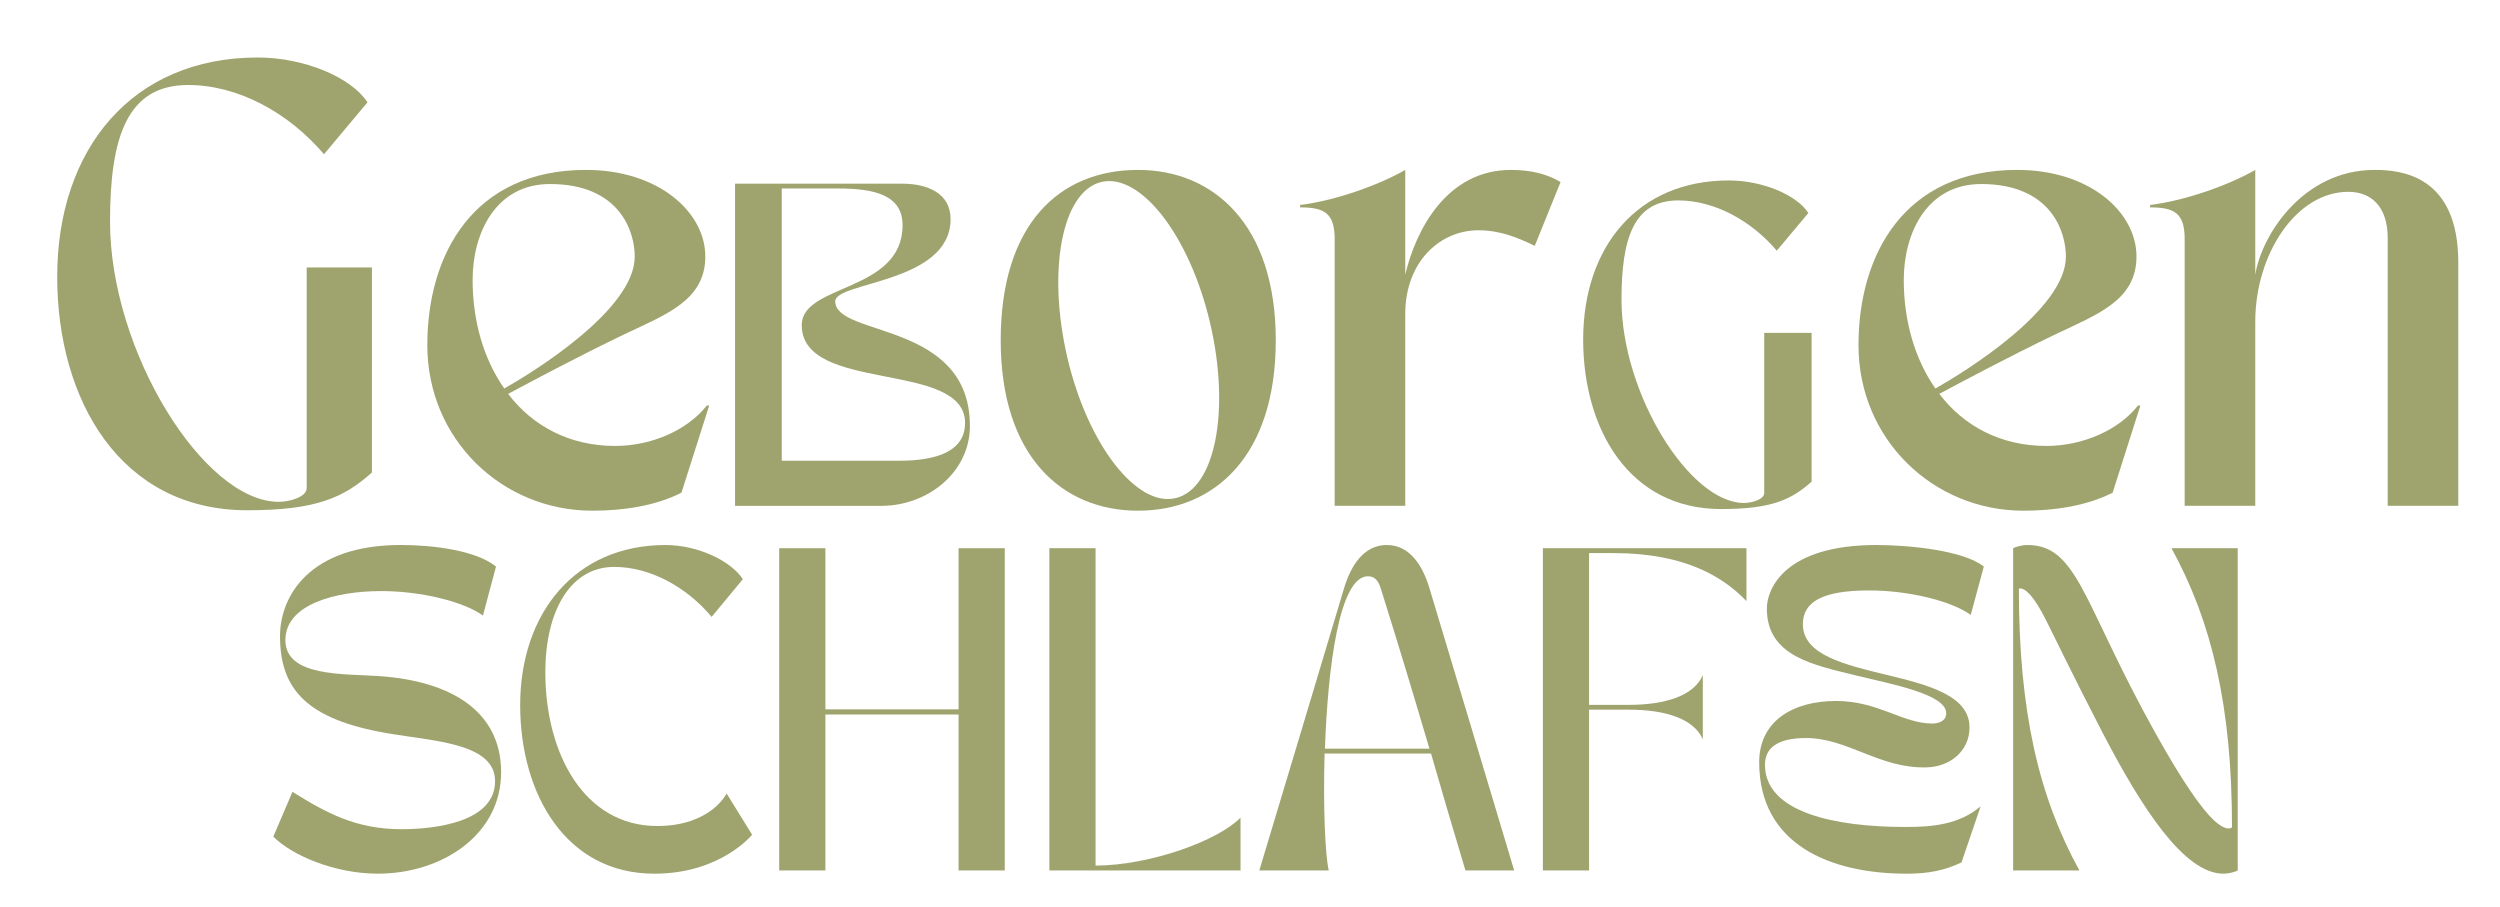
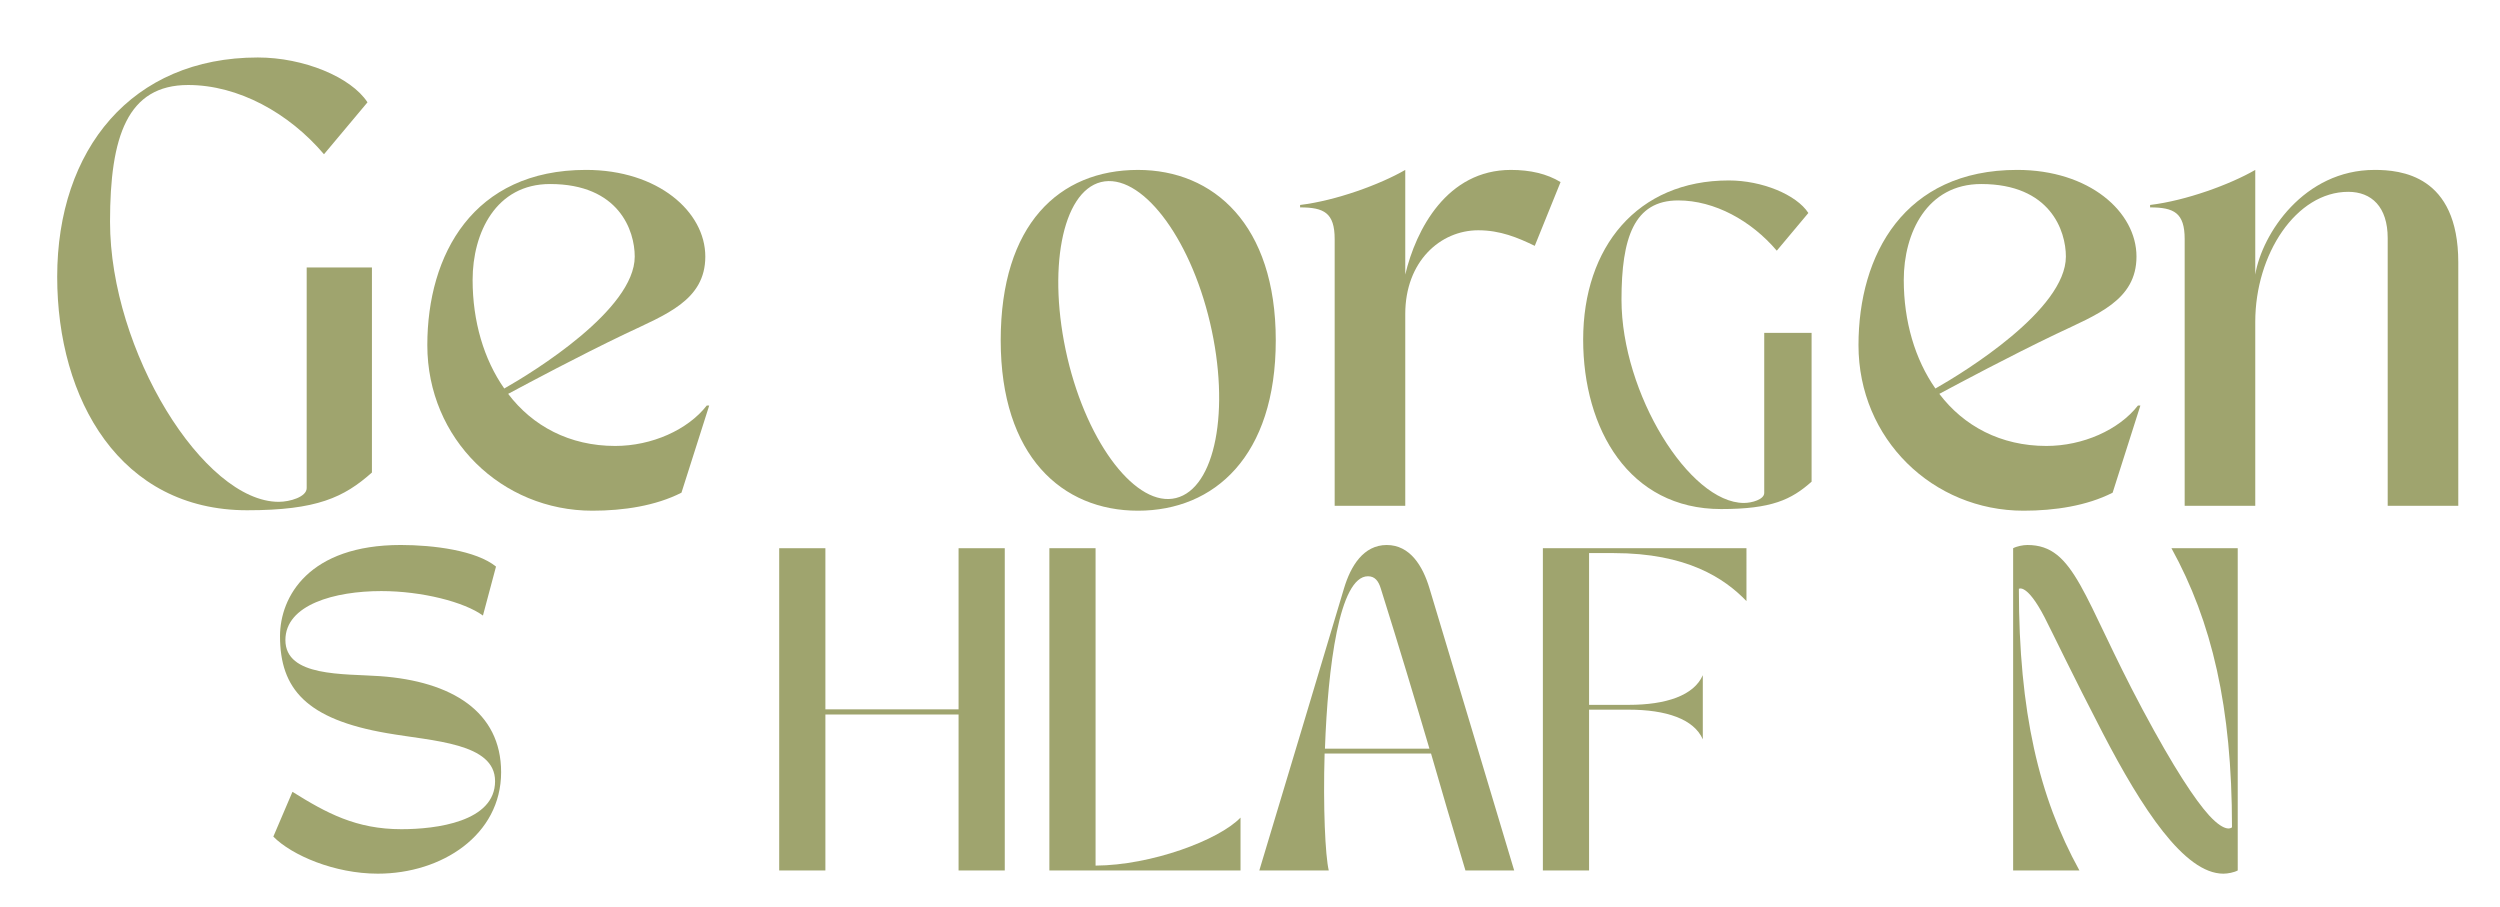
<svg xmlns="http://www.w3.org/2000/svg" version="1.1" id="Ebene_1" x="0px" y="0px" viewBox="0 0 1417.32 514.13" style="enable-background:new 0 0 1417.32 514.13;" xml:space="preserve">
  <style type="text/css">
	.st0{fill:#9FA46E;}
</style>
  <g>
    <path class="st0" d="M215.44,383.33c-20.59-1.46-53.64,0.55-53.64-20.46c0-20.1,28-27.77,54.37-27.77   c23.12,0,47.14,6.21,57.62,13.88l7.41-27.77c-11.2-9.13-35.4-12.24-54-12.24c-52.02,0-68.45,29.23-68.45,51.7   c0,29.96,14.99,47.13,60.69,54.99c26.19,4.57,61.23,5.48,61.23,27.22c0,23.02-33.41,27.22-53.1,27.22   c-25.65,0-42.45-9.13-61.77-21.19l-10.84,25.39c10.48,10.6,34.68,21.01,59.24,21.01c36.3,0,69.9-21.92,69.9-57.54   C284.07,403.42,256.08,386.25,215.44,383.33z" />
-     <path class="st0" d="M372.57,468.28c-41.18,0-63.4-40.74-63.4-87.14c0-34.89,14.27-59.74,39.01-59.74c20.41,0,41,11.33,55.27,28.32   l17.7-21.37c-6.68-10.23-25.29-19.36-43.89-19.36c-51.3,0-82.36,38.73-82.36,90.79c0,50.24,25.83,95.54,76.04,95.54   c37.75,0,55.45-22.1,55.45-22.1l-14.45-23.38C411.95,449.83,403.1,468.28,372.57,468.28z" />
    <polygon class="st0" points="543.44,402.15 467.94,402.15 467.94,310.8 441.75,310.8 441.75,493.49 467.94,493.49 467.94,405.07    543.44,405.07 543.44,493.49 569.63,493.49 569.63,310.8 543.44,310.8  " />
    <path class="st0" d="M621.11,310.8h-26.19v182.68h108.37v-29.96c-12.28,12.79-50.57,27.04-82.18,27.22V310.8z" />
    <path class="st0" d="M786.19,308.98c-13.19,0-20.41,11.87-24.2,24.48c-18.24,60.83-29.26,97.73-48.05,160.03h39.37   c-1.99-8.4-3.25-35.99-2.35-66.31h60.33c5.78,20.1,11.92,41.1,19.51,66.31h27.63c-18.6-62.29-29.8-99.2-48.04-160.03   C806.6,320.85,799.38,308.98,786.19,308.98z M751.15,424.43c1.63-46.22,8.13-97.73,24.38-97.73c3.97,0,5.96,2.74,7.22,6.76   c11.02,35.07,19.15,62.29,27.63,90.97H751.15z" />
    <path class="st0" d="M874.7,493.49h26.19v-91.16h22.4c21.31,0,37.03,5.3,42.08,16.81v-36.35c-5.06,11.51-20.77,16.81-42.08,16.81   h-22.4v-86.04h13.91c41.54,0,62.85,14.25,75.32,27.22V310.8H874.7V493.49z" />
-     <path class="st0" d="M1059.65,334.74c23.12,0,47.14,6.21,57.62,13.88l7.4-27.4c-11.2-9.13-42.26-12.24-60.87-12.24   c-52.02,0-62.13,24.85-62.13,35.99c0,27.04,26.01,31.97,51.48,38.18c19.33,4.75,50.21,10.41,50.21,21.19c0,4.2-3.79,5.85-7.95,5.85   c-16.8,0-30.52-12.79-54.55-12.79c-24.56,0-43.53,11.51-43.53,34.71c0,46.58,40.1,63.21,83.63,63.21c12.28,0,21.49-1.83,31.07-6.39   l10.84-31.79c-12.28,10.41-27.45,11.69-42.62,11.69c-40.46,0-79.65-8.4-79.65-35.26c0-9.5,7.04-15.16,23.3-15.16   c23.66,0,41.9,17.54,68.64,16.62c12.64-0.37,24.02-8.95,24.02-22.65c0-36.35-94.46-23.75-94.46-58.46   C1022.08,341.13,1033.28,334.74,1059.65,334.74z" />
    <path class="st0" d="M1265.38,469.01c0,0-3.25,3.84-13-6.76c-7.77-8.59-19.69-26.31-37.75-60.1   c-33.96-63.57-38.29-93.17-65.2-93.17c-2.53,0-6.14,0.73-8.13,1.83v182.68h37.57c-22.94-41.65-34.32-89.88-34.32-159.66   c0,0,4.52-3.29,14.63,16.26c5.24,10.23,15.53,31.97,32.87,65.4c22.22,42.75,46.24,79.83,68.45,79.83c2.53,0,6.14-0.73,8.13-1.83   V310.8h-37.57C1254,352.46,1265.38,400.68,1265.38,469.01z" />
    <path class="st0" d="M210.86,151.63h-36.99V276.7c0,5.03-9.56,7.8-15.86,7.8c-42.53,0-95.63-85.56-95.63-158.8   c0-48.32,9.81-77.51,44.29-77.51c28.44,0,57.13,15.85,77.01,39.26l24.66-29.44c-9.31-14.34-36.24-25.42-62.16-25.42   c-71.47,0-113.75,52.09-113.75,124.32c0,69.71,35.74,132.37,107.71,132.37c39.51,0,54.86-7.3,70.72-21.39V151.63z" />
    <path class="st0" d="M335.83,289.53c17.66,0,35.88-2.76,50.51-10.21l15.73-49.41h-1.38c-10.76,13.8-31.19,22.91-51.89,22.91   c-25.95,0-46.92-11.32-60.72-29.53c11.87-6.35,39.74-21.25,66.24-33.95c23.18-11.04,45.54-19.04,45.54-43.89   c0-25.39-26.77-49.13-67.62-49.13c-64.03,0-89.98,48.03-89.98,99.36C242.27,248.96,284.49,289.53,335.83,289.53z M311.82,104.33   c39.19,0,48.03,26.5,48.03,41.13c0,30.08-57.41,65.41-73.97,74.8c-11.59-16.56-17.94-38.09-17.94-61.55   C267.93,131.93,281.18,104.33,311.82,104.33z" />
-     <path class="st0" d="M549.87,241.48c0-59.73-76.35-50.23-76.35-70.68c0-11.14,65.39-10.23,65.39-46.57   c0-14.98-13.52-20.09-27.4-20.09h-94.79v182.65h82.92C525.94,286.77,549.87,267.78,549.87,241.48z M443.2,106.86h31.96   c20.46,0,36.53,3.65,36.53,20.82c0,38.17-57.17,33.06-57.17,56.62c0,38.9,92.6,19.73,92.6,55.52c0,15.89-15.89,21.37-37.08,21.37   H443.2V106.86z" />
    <path class="st0" d="M723.27,192.93c0-65.69-35.33-96.6-78.11-96.6c-44.71,0-77.83,30.91-77.83,96.6c0,65.69,34.78,96.6,77.83,96.6   C688.49,289.53,723.27,258.62,723.27,192.93z M605.14,202.86c-11.59-49.68-3.04-94.12,19.04-99.64   c22.36-5.52,50.23,30.36,61.83,79.77c11.59,49.41,3.04,93.84-19.32,99.36C644.61,287.88,616.73,252.27,605.14,202.86z" />
    <path class="st0" d="M856.57,96.33c-36.16,0-53.82,33.67-59.89,59.34V96.33c-14.35,8.28-39.19,17.39-59.62,19.87v1.38   c13.52,0,19.6,3.04,19.6,17.94v151.25h40.02V178.02c0-29.81,19.87-47.47,41.4-47.47c12.42,0,22.36,4.14,32.02,8.83l14.63-36.16   C877,98.53,867.61,96.33,856.57,96.33z" />
    <path class="st0" d="M975.72,288.6c28.68,0,39.82-5.3,51.32-15.52v-84.38h-26.85v90.78c0,3.65-6.94,5.66-11.51,5.66   c-30.87,0-69.41-62.1-69.41-115.25c0-35.07,7.12-56.26,32.15-56.26c20.64,0,41.46,11.51,55.89,28.49l17.9-21.37   c-6.76-10.41-26.3-18.45-45.11-18.45c-51.87,0-82.56,37.81-82.56,90.23C897.55,243.12,923.48,288.6,975.72,288.6z" />
    <path class="st0" d="M1147.2,289.53c17.66,0,35.88-2.76,50.51-10.21l15.73-49.41h-1.38c-10.76,13.8-31.19,22.91-51.89,22.91   c-25.95,0-46.92-11.32-60.72-29.53c11.87-6.35,39.74-21.25,66.24-33.95c23.18-11.04,45.54-19.04,45.54-43.89   c0-25.39-26.77-49.13-67.62-49.13c-64.03,0-89.98,48.03-89.98,99.36C1053.63,248.96,1095.86,289.53,1147.2,289.53z M1123.18,104.33   c39.19,0,48.03,26.5,48.03,41.13c0,30.08-57.41,65.41-73.97,74.8c-11.59-16.56-17.94-38.09-17.94-61.55   C1079.3,131.93,1092.55,104.33,1123.18,104.33z" />
    <path class="st0" d="M1346.19,96.33c-40.02,0-63.76,36.16-67.62,59.34V96.33c-14.35,8.28-39.19,17.39-59.62,19.87v1.38   c13.52,0,19.6,3.04,19.6,17.94v151.25h40.02V182.44c0-38.37,23.18-73.69,52.72-73.69c13.25,0,22.36,8.56,22.36,26.22v151.8h40.02   v-138C1393.66,99.09,1360.82,96.33,1346.19,96.33z" />
  </g>
</svg>